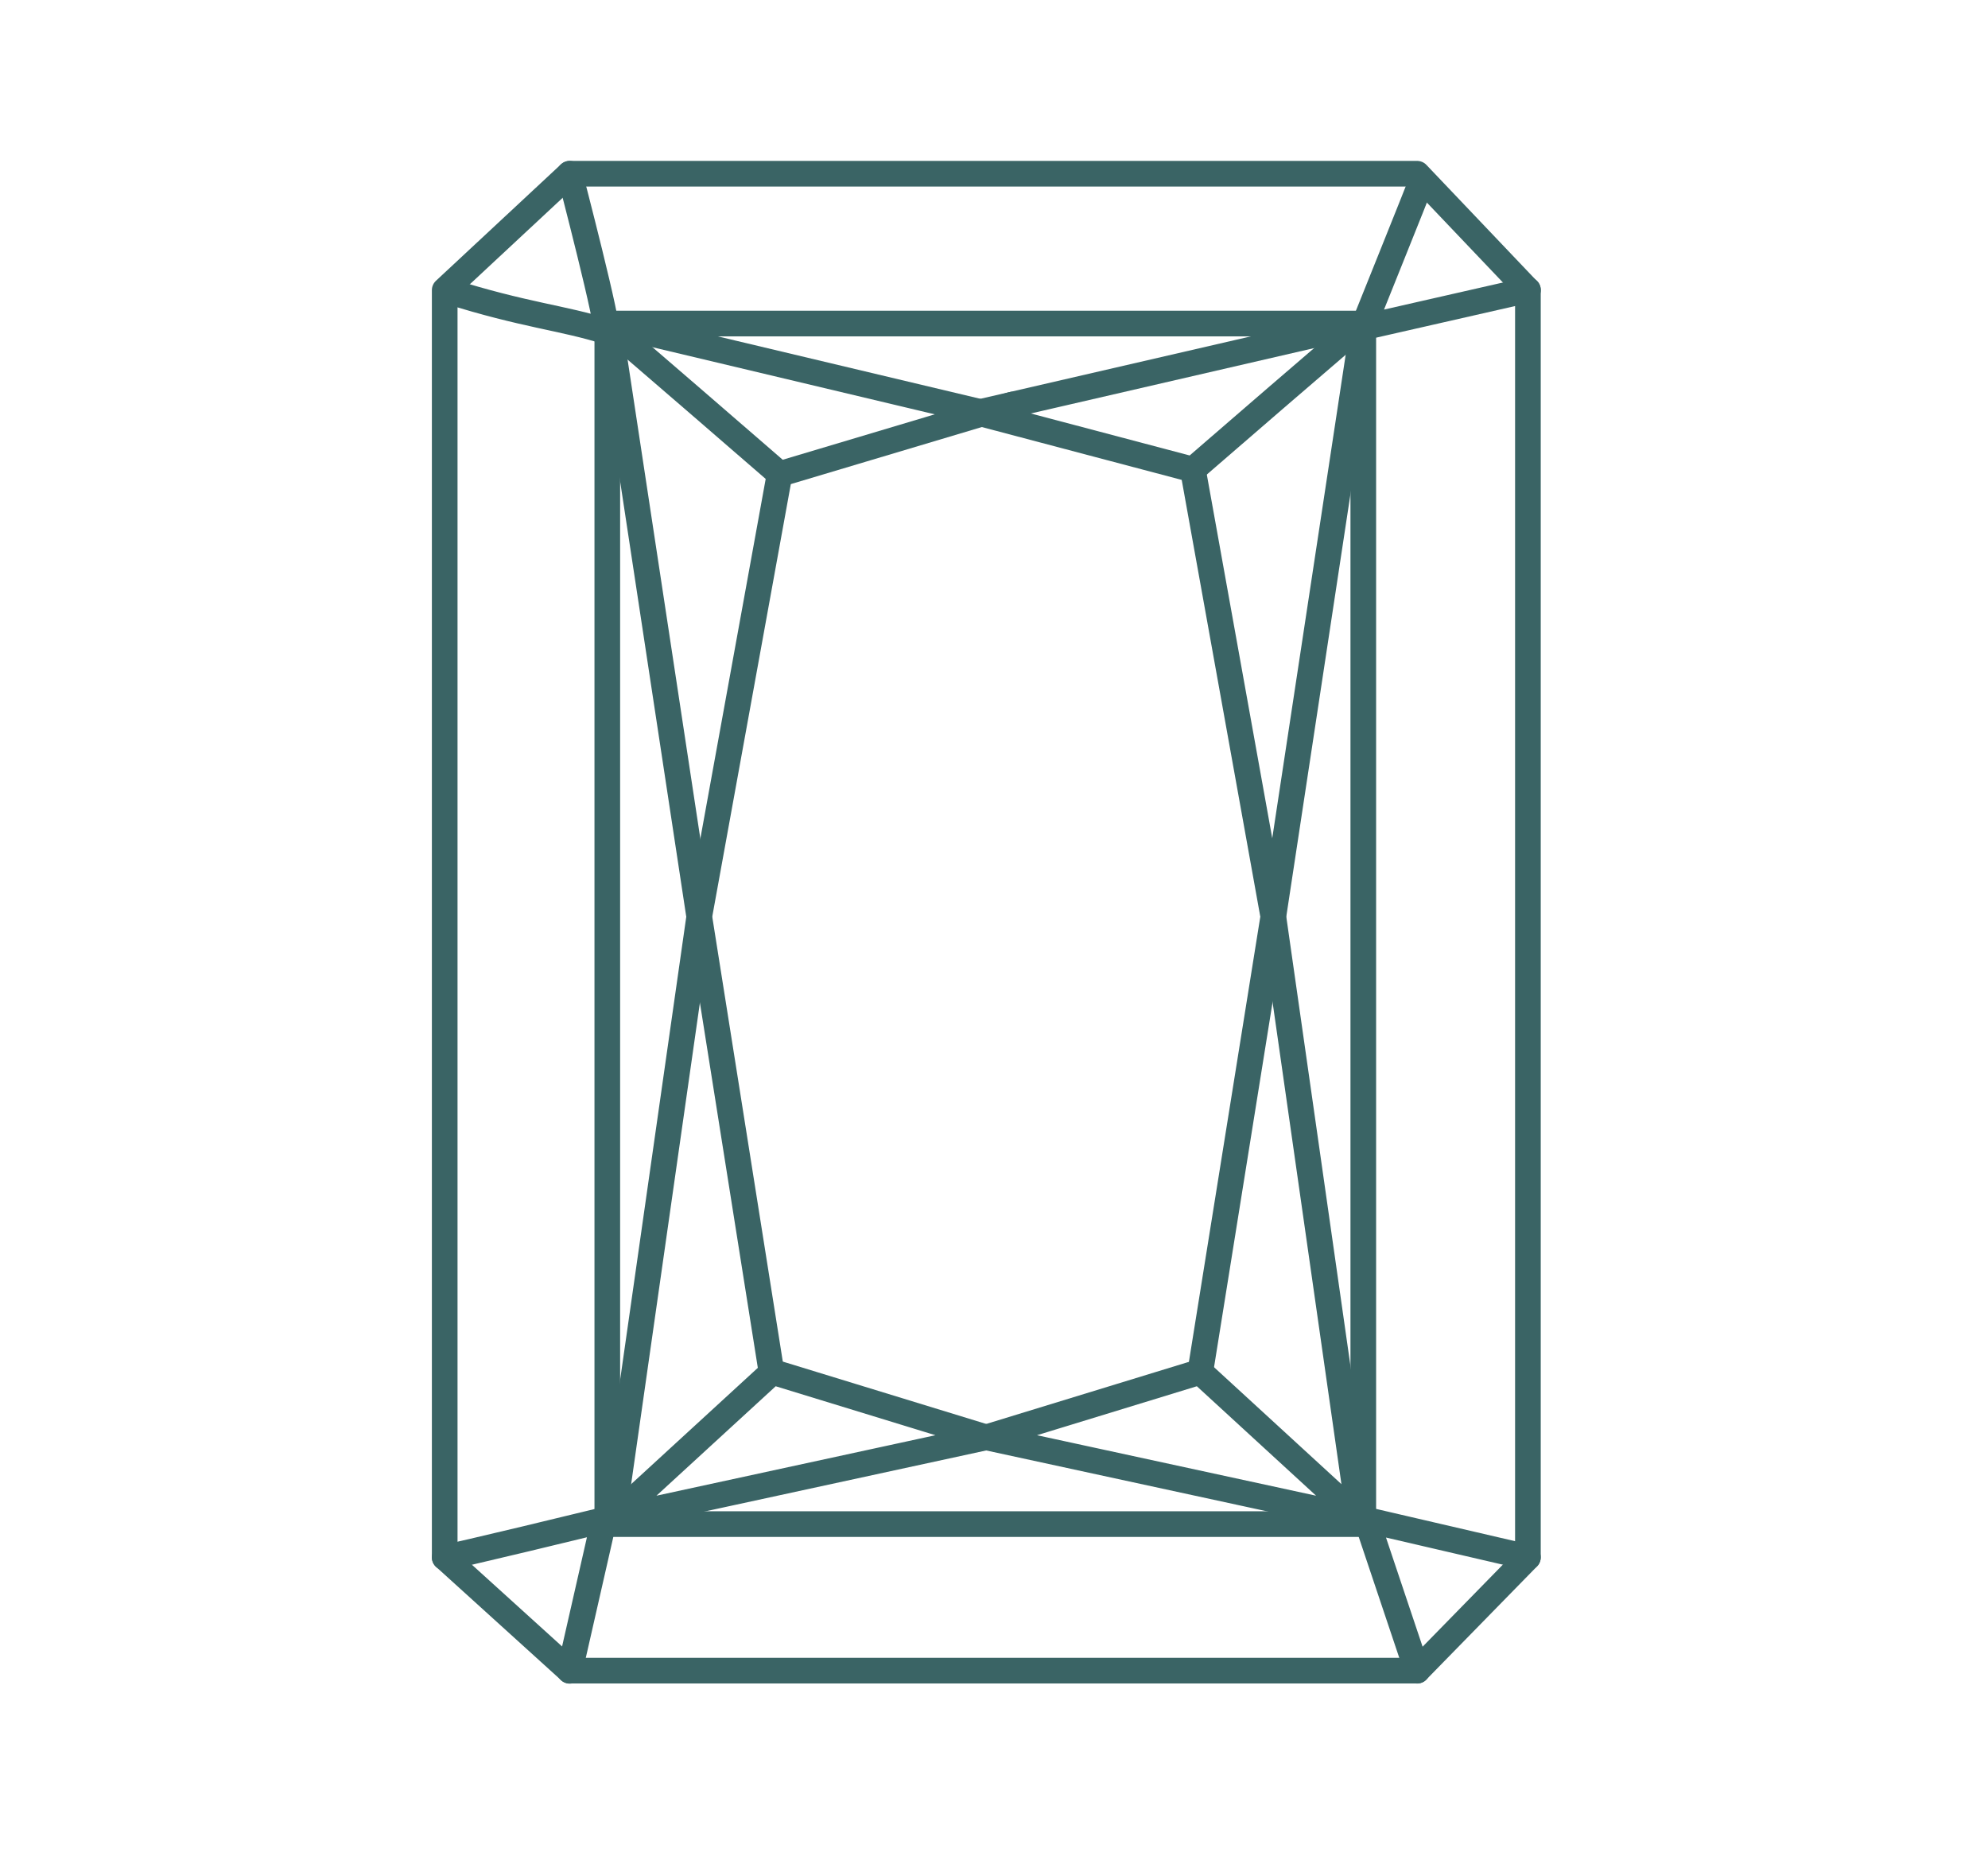
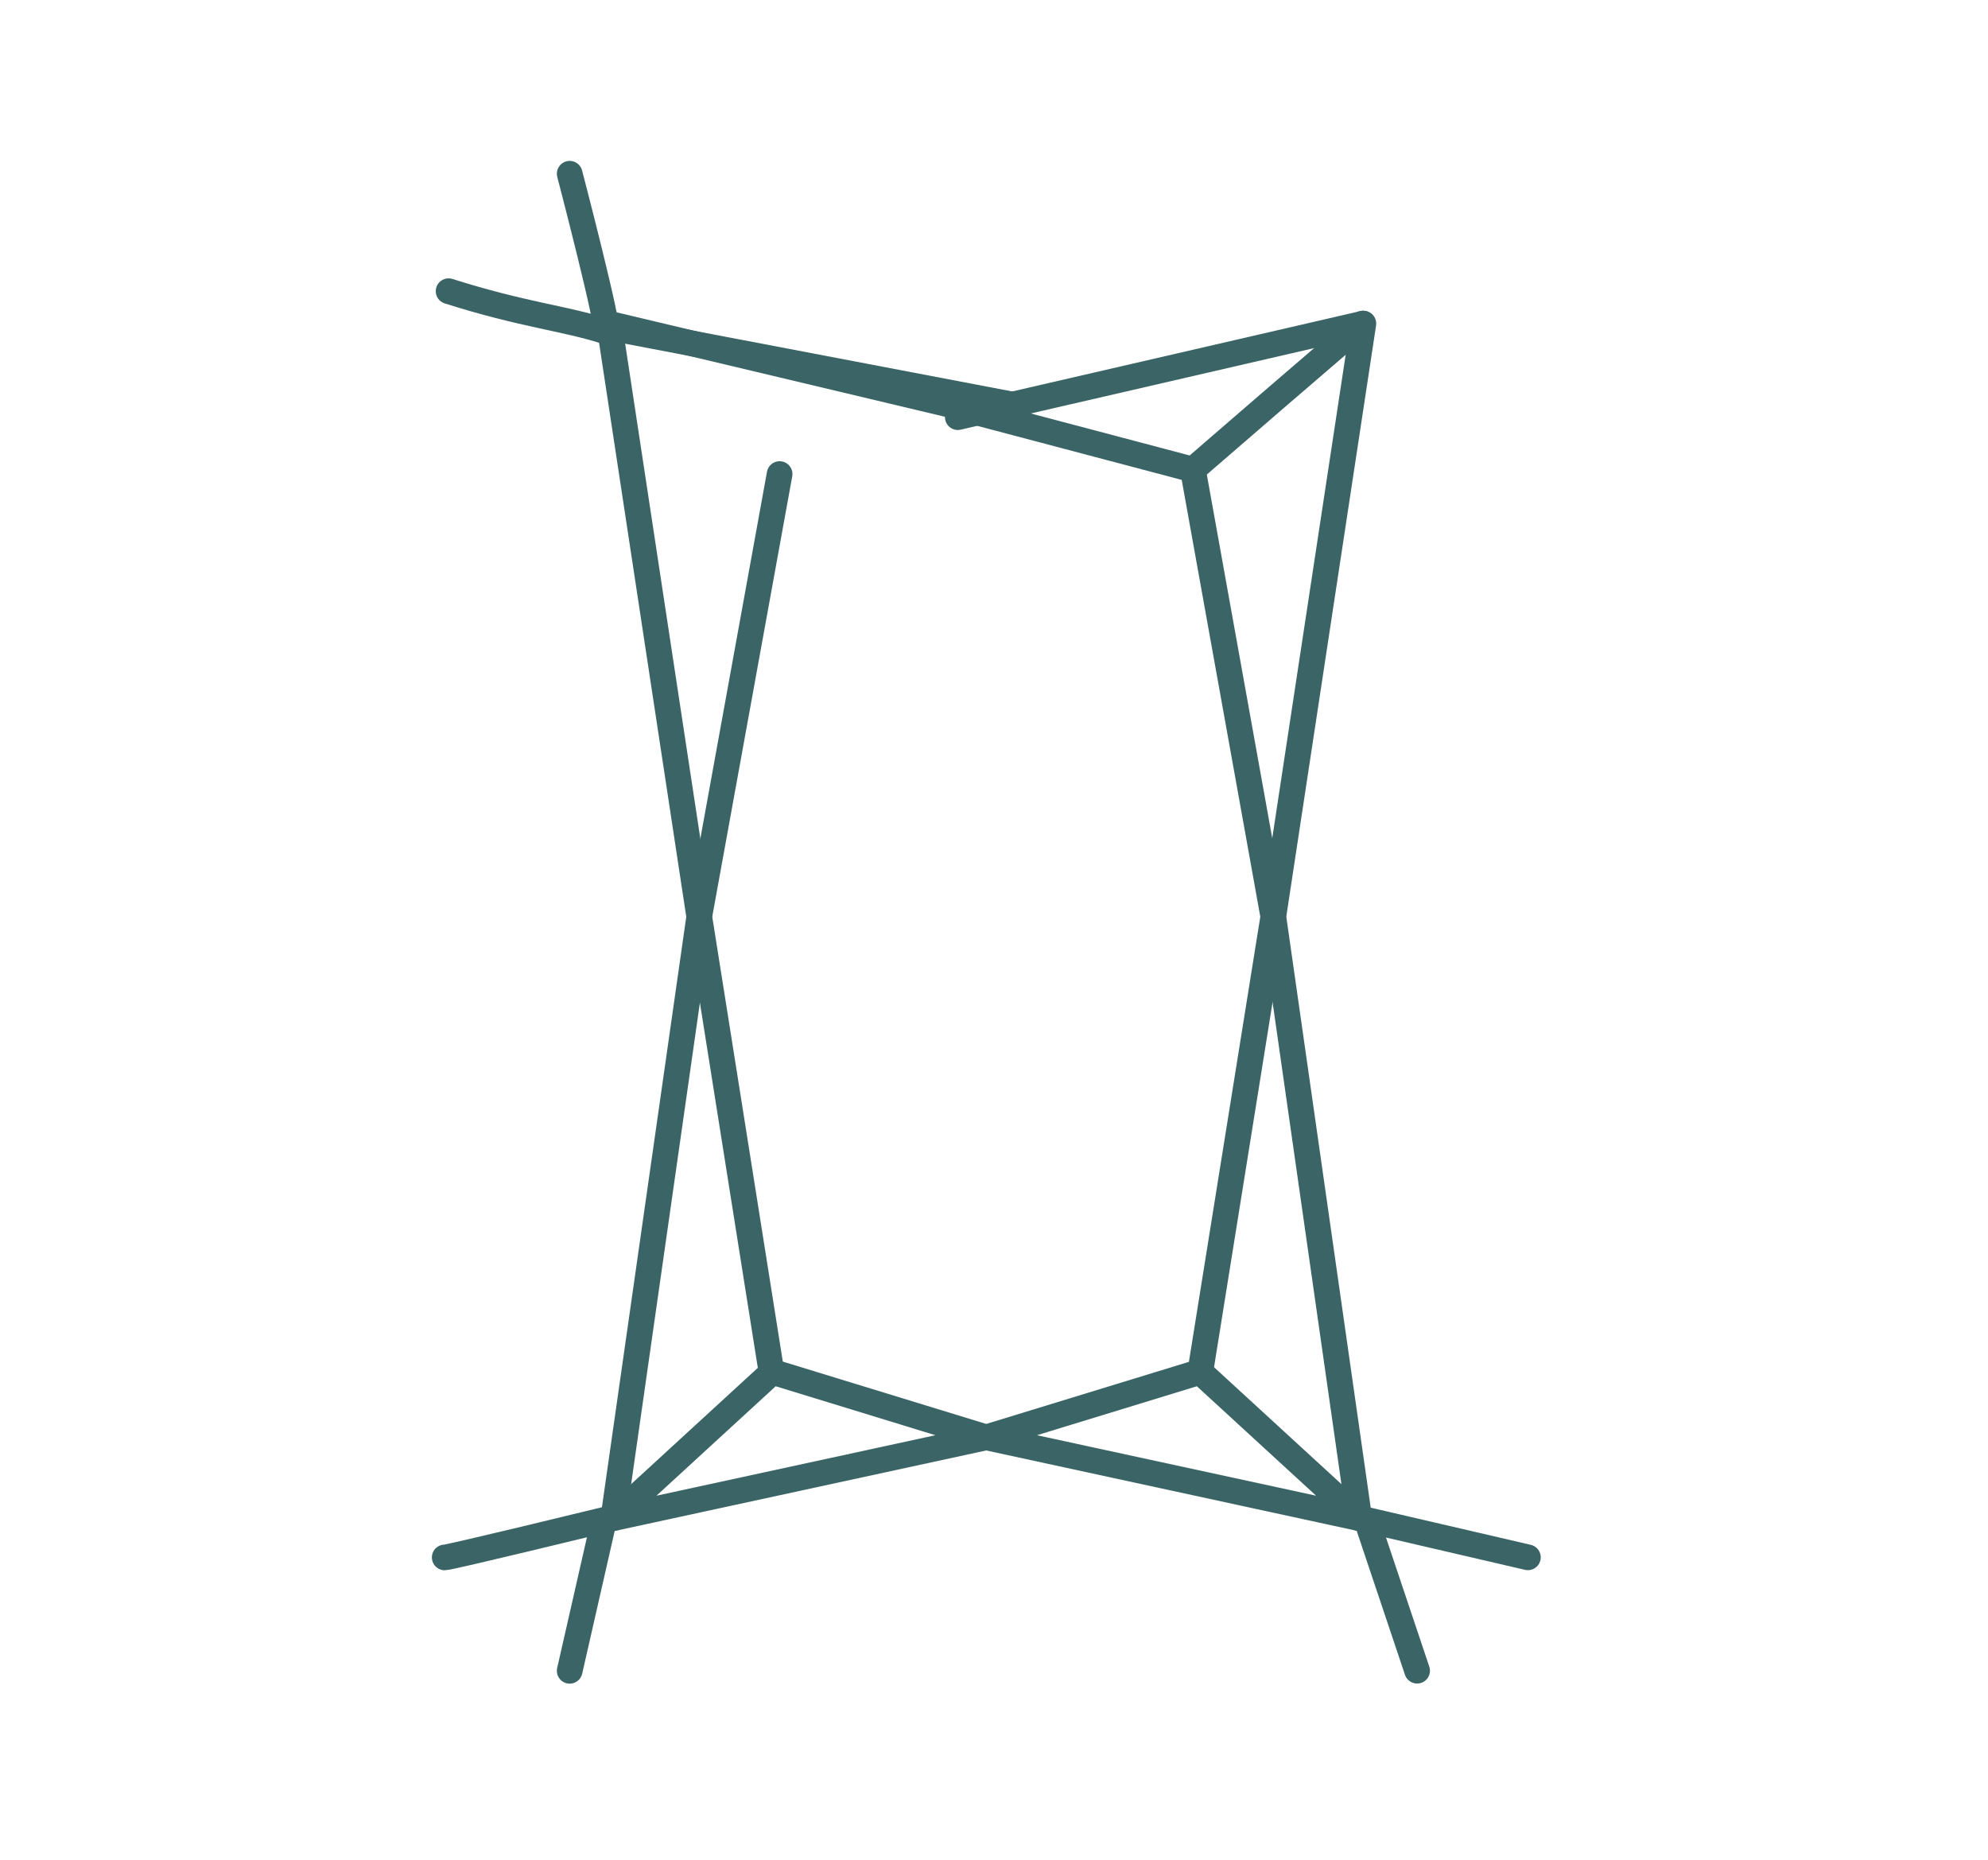
<svg xmlns="http://www.w3.org/2000/svg" width="62" height="58" viewBox="0 0 62 58" fill="none">
  <g clip-path="url(#clip0_79_211)">
    <g opacity="0.77">
-       <path d="M42.517 10.091H18.94V47.531H42.517V10.091Z" stroke="#003638" stroke-width="0.8" stroke-linecap="round" stroke-linejoin="round" />
-       <path d="M44.196 52.102H17.767L13.869 48.569V9.049L17.767 5.418H44.196L47.651 9.049V48.569L44.196 52.102Z" stroke="#003638" stroke-width="0.8" stroke-linecap="round" stroke-linejoin="round" />
      <path d="M17.767 5.418C17.767 5.418 19.06 10.368 18.897 10.337C17.583 9.918 16.331 9.823 13.99 9.081" stroke="#003638" stroke-width="0.8" stroke-linecap="round" stroke-linejoin="round" />
-       <path d="M44.33 5.661C44.27 5.832 42.508 10.214 42.508 10.214L47.654 9.043" stroke="#003638" stroke-width="0.8" stroke-linecap="round" stroke-linejoin="round" />
      <path d="M13.869 48.571C14.041 48.571 18.838 47.402 18.838 47.402L17.767 52.107" stroke="#003638" stroke-width="0.8" stroke-linecap="round" stroke-linejoin="round" />
      <path d="M44.196 52.104L42.618 47.399L47.651 48.568" stroke="#003638" stroke-width="0.8" stroke-linecap="round" stroke-linejoin="round" />
      <path d="M29.871 13.01L42.52 10.091L39.711 28.586L42.391 47.347" stroke="#003638" stroke-width="0.8" stroke-linecap="round" stroke-linejoin="round" />
      <path d="M42.39 47.347L30.759 44.826L37.428 42.783L42.276 47.233" stroke="#003638" stroke-width="0.8" stroke-linecap="round" stroke-linejoin="round" />
      <path d="M42.504 10.091C42.333 10.204 37.204 14.645 37.204 14.645L30.085 12.763" stroke="#003638" stroke-width="0.8" stroke-linecap="round" stroke-linejoin="round" />
      <path d="M37.204 14.651L39.711 28.586L37.434 42.783" stroke="#003638" stroke-width="0.8" stroke-linecap="round" stroke-linejoin="round" />
      <path d="M31.128 12.98L18.998 10.096L21.807 28.59L19.128 47.347" stroke="#003638" stroke-width="0.8" stroke-linecap="round" stroke-linejoin="round" />
      <path d="M19.128 47.347L30.755 44.826L24.09 42.783L19.242 47.233" stroke="#003638" stroke-width="0.8" stroke-linecap="round" stroke-linejoin="round" />
-       <path d="M19.015 10.22C19.186 10.337 24.315 14.784 24.315 14.784L31.574 12.616" stroke="#003638" stroke-width="0.8" stroke-linecap="round" stroke-linejoin="round" />
+       <path d="M19.015 10.22L31.574 12.616" stroke="#003638" stroke-width="0.8" stroke-linecap="round" stroke-linejoin="round" />
      <path d="M24.314 14.784L21.807 28.584L24.043 42.682" stroke="#003638" stroke-width="0.8" stroke-linecap="round" stroke-linejoin="round" />
    </g>
  </g>
  <defs>
    <clipPath id="clip0_79_211">
      <rect width="34.964" height="48.006" fill="white" transform="translate(13.324 4.77)" />
    </clipPath>
  </defs>
</svg>